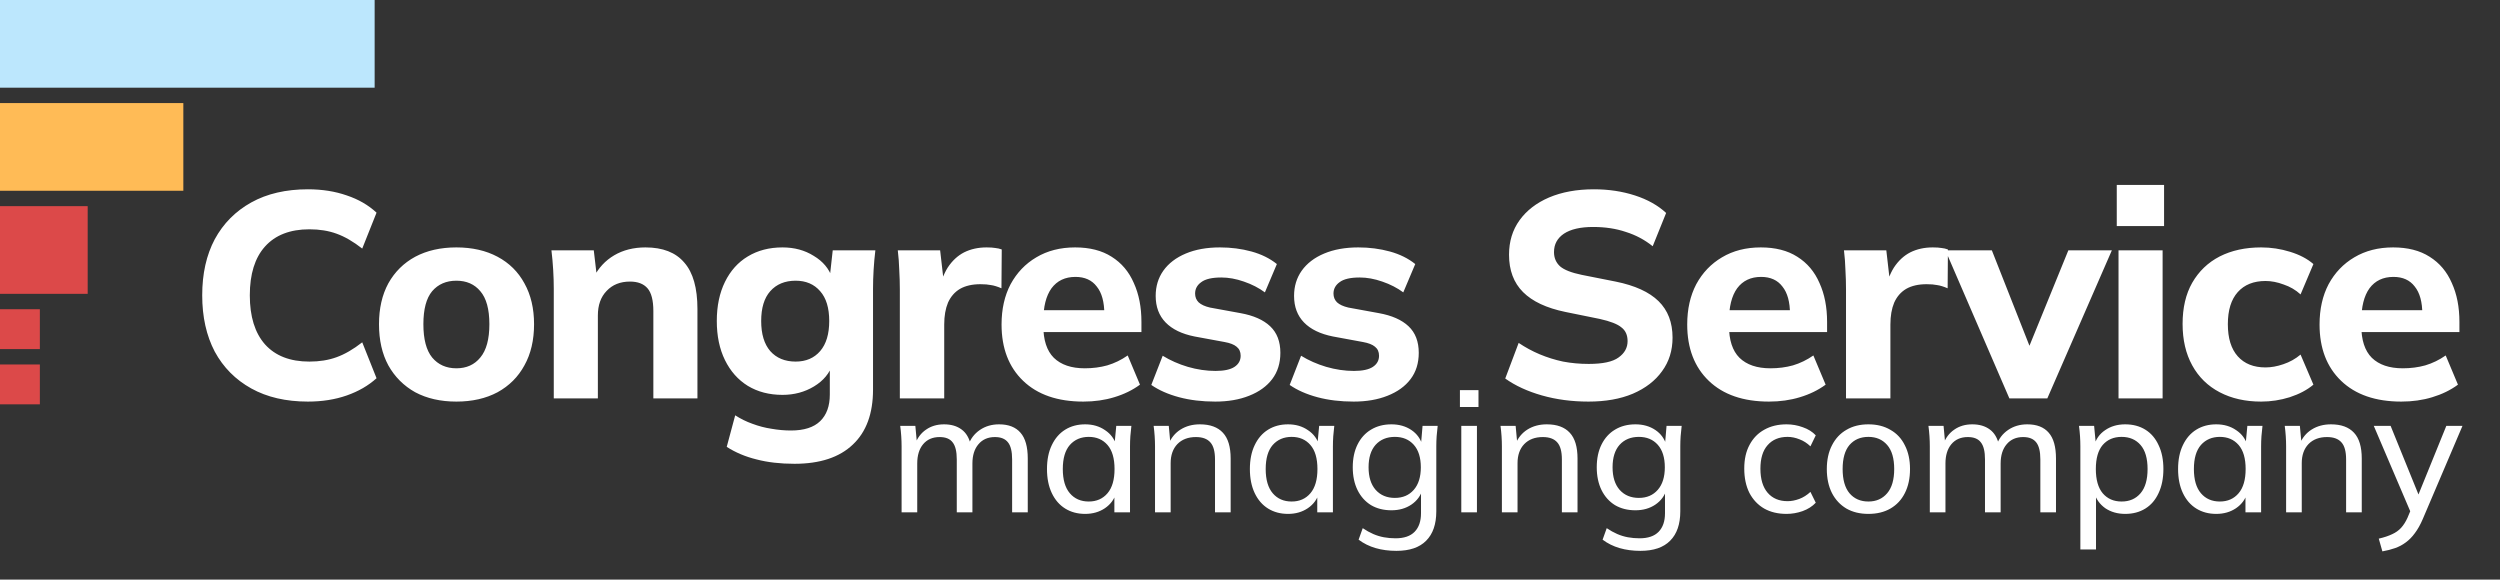
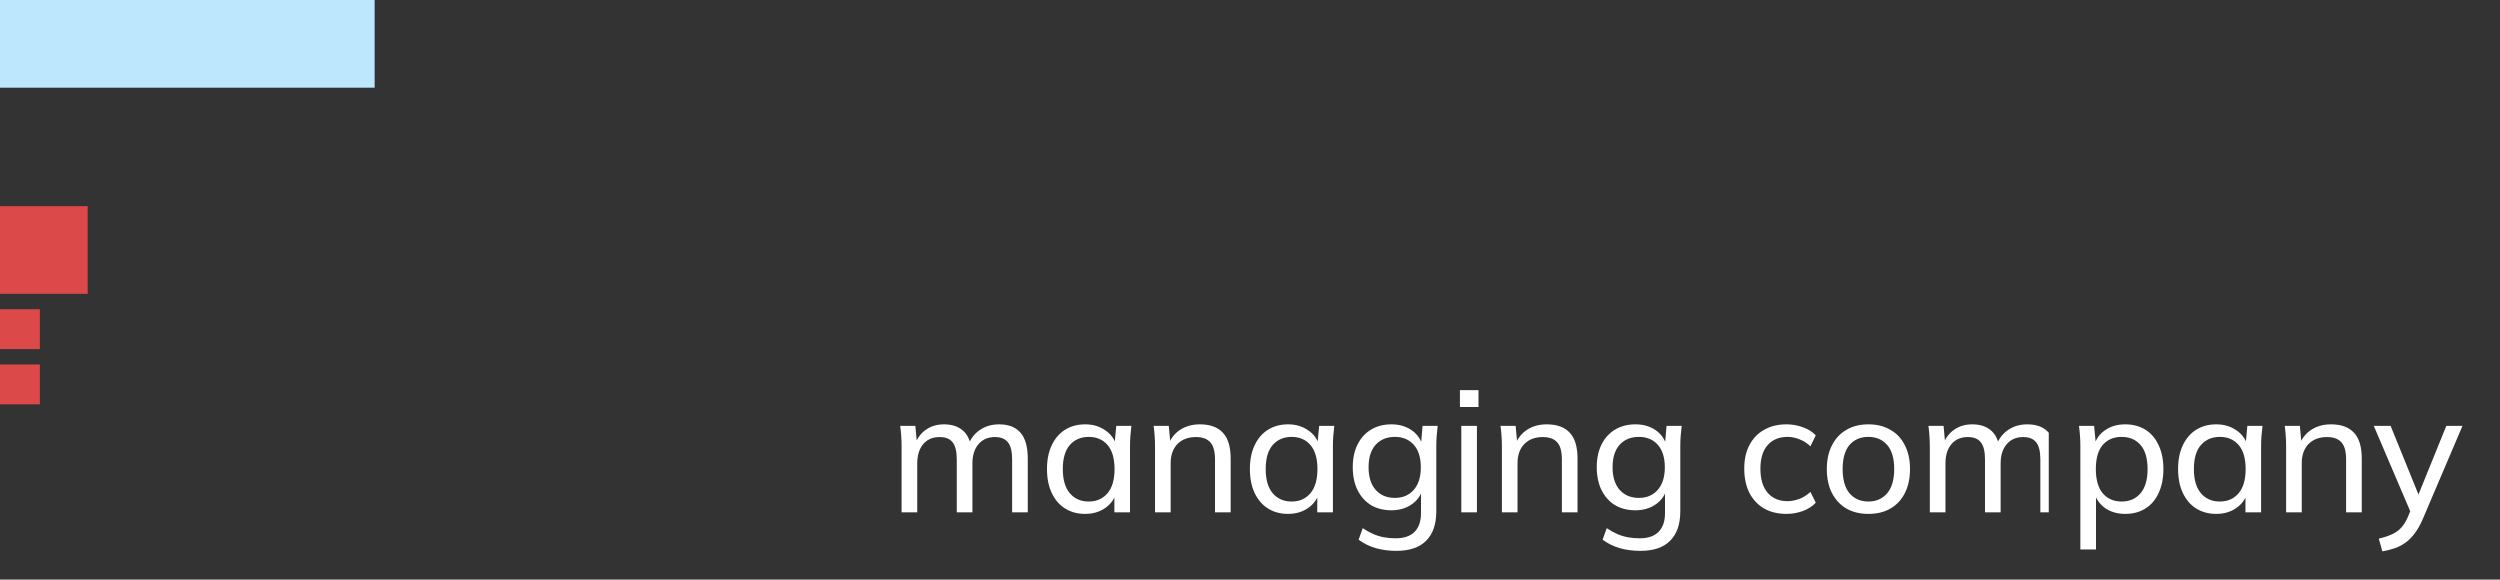
<svg xmlns="http://www.w3.org/2000/svg" width="3248" height="753" viewBox="0 0 3248 753" fill="none">
  <rect x="0" y="0" width="3248" height="753" fill="#333333" stroke="none" />
  <rect y="401.748" width="51.78" height="51.78" fill="#DC4949" />
  <rect y="473.527" width="51.78" height="51.78" fill="#DC4949" />
  <rect y="267.832" width="113.916" height="113.916" fill="#DC4949" />
-   <rect y="133.916" width="238.188" height="113.916" fill="#FFBB56" />
  <rect width="486.731" height="113.916" fill="#BCE7FD" />
-   <path d="M400.048 521.748C371.468 521.748 346.935 516.058 326.448 504.676C305.961 493.295 290.154 477.361 279.025 456.874C268.15 436.134 262.712 411.727 262.712 383.653C262.712 355.579 268.15 331.298 279.025 310.812C290.154 290.325 305.961 274.391 326.448 263.009C346.935 251.628 371.468 245.937 400.048 245.937C418.512 245.937 435.331 248.593 450.506 253.904C465.682 258.963 478.581 266.424 489.203 276.288L470.614 322.952C458.979 313.847 447.851 307.397 437.228 303.603C426.858 299.809 415.097 297.913 401.945 297.913C376.906 297.913 357.684 305.374 344.279 320.296C331.127 334.966 324.551 356.085 324.551 383.653C324.551 411.222 331.127 432.467 344.279 447.389C357.684 462.312 376.906 469.773 401.945 469.773C415.097 469.773 426.858 467.876 437.228 464.082C447.851 460.288 458.979 453.839 470.614 444.734L489.203 491.398C478.581 501.009 465.682 508.47 450.506 513.781C435.331 519.093 418.512 521.748 400.048 521.748ZM592.932 521.748C572.445 521.748 554.614 517.702 539.439 509.608C524.517 501.262 512.882 489.627 504.536 474.705C496.442 459.783 492.395 441.952 492.395 421.212C492.395 400.725 496.442 383.021 504.536 368.098C512.882 353.176 524.517 341.668 539.439 333.575C554.614 325.481 572.445 321.434 592.932 321.434C613.419 321.434 631.25 325.481 646.425 333.575C661.6 341.668 673.235 353.176 681.328 368.098C689.674 383.021 693.848 400.725 693.848 421.212C693.848 441.952 689.674 459.783 681.328 474.705C673.235 489.627 661.6 501.262 646.425 509.608C631.25 517.702 613.419 521.748 592.932 521.748ZM592.932 478.499C606.084 478.499 616.454 473.82 624.041 464.462C631.882 455.104 635.802 440.687 635.802 421.212C635.802 401.737 631.882 387.447 624.041 378.342C616.454 369.237 606.084 364.684 592.932 364.684C579.78 364.684 569.284 369.237 561.443 378.342C553.855 387.447 550.062 401.737 550.062 421.212C550.062 440.687 553.855 455.104 561.443 464.462C569.284 473.82 579.78 478.499 592.932 478.499ZM719.462 517.575V375.307C719.462 367.213 719.209 358.993 718.703 350.647C718.197 342.047 717.439 333.575 716.427 325.228H771.437L775.611 360.89H771.058C777.381 348.244 786.36 338.507 797.994 331.678C809.629 324.849 823.16 321.434 838.588 321.434C861.098 321.434 877.918 328.01 889.046 341.162C900.428 354.061 906.118 374.169 906.118 401.484V517.575H848.832V404.14C848.832 390.229 846.302 380.365 841.244 374.548C836.185 368.731 828.598 365.822 818.481 365.822C805.835 365.822 795.718 369.869 788.13 377.962C780.543 385.803 776.749 396.426 776.749 409.83V517.575H719.462ZM1032.18 602.557C1013.72 602.557 997.277 600.66 982.86 596.866C968.444 593.325 955.545 587.887 944.163 580.553L955.165 539.579C962.247 544.132 969.708 547.799 977.549 550.581C985.642 553.617 993.862 555.766 1002.21 557.031C1010.81 558.549 1019.28 559.307 1027.63 559.307C1044.57 559.307 1057.22 555.261 1065.57 547.167C1073.91 539.074 1078.09 527.566 1078.09 512.643V472.808H1081.88C1077.83 484.948 1069.74 494.686 1057.6 502.021C1045.46 509.355 1031.8 513.023 1016.63 513.023C999.427 513.023 984.378 509.102 971.479 501.262C958.833 493.421 948.969 482.293 941.887 467.876C934.805 453.46 931.264 436.514 931.264 417.039C931.264 397.564 934.805 380.618 941.887 366.201C948.969 351.785 958.833 340.783 971.479 333.195C984.378 325.355 999.427 321.434 1016.63 321.434C1032.05 321.434 1045.58 325.102 1057.22 332.436C1069.11 339.518 1077.07 349.003 1081.12 360.89L1078.09 359.373L1081.88 325.228H1137.27C1136.26 333.575 1135.5 342.047 1134.99 350.647C1134.49 358.993 1134.23 367.213 1134.23 375.307V506.194C1134.23 537.303 1125.51 561.078 1108.06 577.518C1090.61 594.211 1065.31 602.557 1032.18 602.557ZM1033.7 469.773C1047.1 469.773 1057.73 465.22 1065.57 456.115C1073.41 447.01 1077.33 433.985 1077.33 417.039C1077.33 400.093 1073.41 387.194 1065.57 378.342C1057.73 369.237 1047.1 364.684 1033.7 364.684C1019.79 364.684 1008.78 369.237 1000.69 378.342C992.851 387.194 988.93 400.093 988.93 417.039C988.93 433.985 992.851 447.01 1000.69 456.115C1008.78 465.22 1019.79 469.773 1033.7 469.773ZM1169.07 517.575V376.065C1169.07 367.719 1168.81 359.246 1168.31 350.647C1168.05 342.047 1167.42 333.575 1166.41 325.228H1221.42L1227.87 381.377H1219.14C1221.67 367.719 1225.72 356.464 1231.28 347.612C1237.1 338.759 1244.18 332.183 1252.53 327.884C1261.13 323.584 1270.87 321.434 1281.74 321.434C1286.55 321.434 1290.34 321.687 1293.12 322.193C1295.91 322.446 1298.69 323.078 1301.47 324.09L1301.09 374.548C1295.78 372.272 1291.23 370.881 1287.43 370.375C1283.89 369.616 1279.34 369.237 1273.78 369.237C1263.15 369.237 1254.3 371.26 1247.22 375.307C1240.39 379.353 1235.21 385.297 1231.66 393.138C1228.38 400.978 1226.73 410.463 1226.73 421.591V517.575H1169.07ZM1407.45 521.748C1374.06 521.748 1348.01 512.77 1329.3 494.812C1310.58 476.855 1301.22 452.448 1301.22 421.591C1301.22 401.611 1305.14 384.159 1312.98 369.237C1321.08 354.314 1332.2 342.68 1346.37 334.333C1360.78 325.734 1377.6 321.434 1396.83 321.434C1415.8 321.434 1431.6 325.481 1444.25 333.575C1457.15 341.668 1466.76 353.05 1473.08 367.719C1479.66 382.136 1482.95 398.955 1482.95 418.177V431.455H1348.27V403.002H1441.21L1434.76 408.313C1434.76 392.379 1431.48 380.365 1424.9 372.272C1418.58 363.925 1409.35 359.752 1397.21 359.752C1383.8 359.752 1373.43 364.684 1366.1 374.548C1359.01 384.412 1355.47 398.575 1355.47 417.039V423.109C1355.47 441.825 1360.03 455.736 1369.13 464.841C1378.49 473.946 1391.89 478.499 1409.35 478.499C1419.72 478.499 1429.45 477.234 1438.56 474.705C1447.92 471.923 1456.77 467.623 1465.12 461.806L1481.05 499.744C1471.44 506.826 1460.31 512.264 1447.66 516.058C1435.27 519.851 1421.87 521.748 1407.45 521.748ZM1578.86 521.748C1561.66 521.748 1545.98 519.851 1531.81 516.058C1517.65 512.264 1505.63 506.952 1495.77 500.124L1510.57 462.185C1520.43 468.255 1531.31 473.061 1543.19 476.602C1555.33 480.143 1567.35 481.913 1579.24 481.913C1590.36 481.913 1598.58 480.143 1603.9 476.602C1609.21 473.061 1611.86 468.255 1611.86 462.185C1611.86 457.127 1610.09 453.207 1606.55 450.424C1603.26 447.642 1598.08 445.619 1591 444.354L1551.92 437.146C1535.48 433.858 1522.96 427.788 1514.36 418.936C1505.76 410.083 1501.46 398.575 1501.46 384.412C1501.46 372.019 1504.75 361.143 1511.33 351.785C1518.15 342.174 1527.89 334.713 1540.54 329.401C1553.18 324.09 1567.98 321.434 1584.93 321.434C1599.34 321.434 1613 323.205 1625.9 326.746C1638.8 330.287 1649.8 335.724 1658.91 343.059L1643.35 379.859C1635.51 374.042 1626.41 369.363 1616.04 365.822C1605.92 362.281 1596.18 360.511 1586.82 360.511C1574.68 360.511 1565.96 362.534 1560.65 366.581C1555.33 370.375 1552.68 375.307 1552.68 381.377C1552.68 385.929 1554.2 389.723 1557.23 392.758C1560.52 395.793 1565.45 398.07 1572.03 399.587L1611.48 406.795C1628.43 409.83 1641.33 415.521 1650.18 423.868C1659.03 432.214 1663.46 443.722 1663.46 458.391C1663.46 471.796 1659.92 483.178 1652.84 492.536C1645.75 501.894 1635.76 509.102 1622.86 514.161C1610.22 519.219 1595.55 521.748 1578.86 521.748ZM1758.65 521.748C1741.45 521.748 1725.77 519.851 1711.6 516.058C1697.44 512.264 1685.43 506.952 1675.56 500.124L1690.36 462.185C1700.22 468.255 1711.1 473.061 1722.99 476.602C1735.13 480.143 1747.14 481.913 1759.03 481.913C1770.16 481.913 1778.38 480.143 1783.69 476.602C1789 473.061 1791.65 468.255 1791.65 462.185C1791.65 457.127 1789.88 453.207 1786.34 450.424C1783.05 447.642 1777.87 445.619 1770.79 444.354L1731.71 437.146C1715.27 433.858 1702.75 427.788 1694.15 418.936C1685.55 410.083 1681.25 398.575 1681.25 384.412C1681.25 372.019 1684.54 361.143 1691.12 351.785C1697.95 342.174 1707.68 334.713 1720.33 329.401C1732.98 324.09 1747.77 321.434 1764.72 321.434C1779.13 321.434 1792.79 323.205 1805.69 326.746C1818.59 330.287 1829.59 335.724 1838.7 343.059L1823.14 379.859C1815.3 374.042 1806.2 369.363 1795.83 365.822C1785.71 362.281 1775.97 360.511 1766.61 360.511C1754.47 360.511 1745.75 362.534 1740.44 366.581C1735.13 370.375 1732.47 375.307 1732.47 381.377C1732.47 385.929 1733.99 389.723 1737.02 392.758C1740.31 395.793 1745.24 398.07 1751.82 399.587L1791.27 406.795C1808.22 409.83 1821.12 415.521 1829.97 423.868C1838.82 432.214 1843.25 443.722 1843.25 458.391C1843.25 471.796 1839.71 483.178 1832.63 492.536C1825.55 501.894 1815.55 509.102 1802.66 514.161C1790.01 519.219 1775.34 521.748 1758.65 521.748ZM2063.72 521.748C2042.22 521.748 2022.12 519.093 2003.4 513.781C1984.68 508.47 1968.75 501.135 1955.6 491.777L1973.05 445.492C1981.65 451.31 1990.75 456.242 2000.36 460.288C2009.98 464.335 2020.09 467.497 2030.72 469.773C2041.34 471.796 2052.47 472.808 2064.1 472.808C2082.31 472.808 2095.21 470.026 2102.8 464.462C2110.64 458.897 2114.56 451.816 2114.56 443.216C2114.56 435.376 2111.9 429.432 2106.59 425.385C2101.53 421.086 2092.18 417.418 2078.52 414.383L2033.75 405.278C2009.22 400.219 1990.88 391.62 1978.74 379.48C1966.6 367.34 1960.53 351.153 1960.53 330.919C1960.53 313.72 1965.08 298.798 1974.19 286.152C1983.29 273.506 1996.07 263.642 2012.51 256.56C2029.2 249.478 2048.67 245.937 2070.93 245.937C2089.9 245.937 2107.6 248.593 2124.04 253.904C2140.48 259.216 2154.01 266.803 2164.64 276.667L2147.19 319.917C2136.82 311.57 2125.18 305.374 2112.28 301.327C2099.64 297.027 2085.47 294.878 2069.79 294.878C2053.35 294.878 2040.71 297.786 2031.85 303.603C2023.25 309.421 2018.95 317.388 2018.95 327.504C2018.95 335.092 2021.61 341.289 2026.92 346.094C2032.23 350.647 2041.59 354.314 2055 357.096L2099 365.822C2124.04 370.881 2142.63 379.353 2154.77 391.241C2166.91 403.128 2172.98 418.936 2172.98 438.664C2172.98 455.356 2168.43 469.899 2159.33 482.293C2150.47 494.686 2137.83 504.423 2121.39 511.505C2105.2 518.334 2085.98 521.748 2063.72 521.748ZM2298.26 521.748C2264.87 521.748 2238.82 512.77 2220.1 494.812C2201.39 476.855 2192.03 452.448 2192.03 421.591C2192.03 401.611 2195.95 384.159 2203.79 369.237C2211.88 354.314 2223.01 342.68 2237.18 334.333C2251.59 325.734 2268.41 321.434 2287.63 321.434C2306.6 321.434 2322.41 325.481 2335.06 333.575C2347.96 341.668 2357.57 353.05 2363.89 367.719C2370.47 382.136 2373.75 398.955 2373.75 418.177V431.455H2239.07V403.002H2332.02L2325.57 408.313C2325.57 392.379 2322.28 380.365 2315.71 372.272C2309.39 363.925 2300.15 359.752 2288.01 359.752C2274.61 359.752 2264.24 364.684 2256.9 374.548C2249.82 384.412 2246.28 398.575 2246.28 417.039V423.109C2246.28 441.825 2250.83 455.736 2259.94 464.841C2269.3 473.946 2282.7 478.499 2300.15 478.499C2310.52 478.499 2320.26 477.234 2329.37 474.705C2338.72 471.923 2347.58 467.623 2355.92 461.806L2371.86 499.744C2362.25 506.826 2351.12 512.264 2338.47 516.058C2326.08 519.851 2312.67 521.748 2298.26 521.748ZM2398.34 517.575V376.065C2398.34 367.719 2398.09 359.246 2397.58 350.647C2397.33 342.047 2396.7 333.575 2395.68 325.228H2450.7L2457.14 381.377H2448.42C2450.95 367.719 2454.99 356.464 2460.56 347.612C2466.38 338.759 2473.46 332.183 2481.8 327.884C2490.4 323.584 2500.14 321.434 2511.02 321.434C2515.82 321.434 2519.62 321.687 2522.4 322.193C2525.18 322.446 2527.96 323.078 2530.74 324.09L2530.37 374.548C2525.05 372.272 2520.5 370.881 2516.71 370.375C2513.17 369.616 2508.61 369.237 2503.05 369.237C2492.43 369.237 2483.58 371.26 2476.49 375.307C2469.66 379.353 2464.48 385.297 2460.94 393.138C2457.65 400.978 2456.01 410.463 2456.01 421.591V517.575H2398.34ZM2610.57 517.575L2527.48 325.228H2587.81L2642.82 464.841H2630.3L2687.2 325.228H2743.73L2659.89 517.575H2610.57ZM2752.38 517.575V325.228H2809.66V517.575H2752.38ZM2750.1 293.739V240.246H2811.56V293.739H2750.1ZM2937.67 521.748C2917.18 521.748 2899.23 517.702 2883.8 509.608C2868.37 501.515 2856.48 489.88 2848.14 474.705C2839.79 459.53 2835.62 441.572 2835.62 420.833C2835.62 399.84 2839.79 382.009 2848.14 367.34C2856.74 352.417 2868.62 341.036 2883.8 333.195C2899.23 325.355 2917.18 321.434 2937.67 321.434C2950.57 321.434 2963.09 323.331 2975.23 327.125C2987.62 330.919 2997.74 336.23 3005.58 343.059L2988.89 382.515C2982.57 376.698 2975.23 372.398 2966.88 369.616C2958.79 366.581 2950.95 365.063 2943.36 365.063C2927.93 365.063 2915.92 369.869 2907.32 379.48C2898.72 389.091 2894.42 403.002 2894.42 421.212C2894.42 439.422 2898.72 453.333 2907.32 462.944C2915.92 472.555 2927.93 477.361 2943.36 477.361C2950.7 477.361 2958.41 475.97 2966.5 473.187C2974.85 470.405 2982.31 466.232 2988.89 460.668L3005.58 499.744C2997.49 506.573 2987.24 512.011 2974.85 516.058C2962.71 519.851 2950.32 521.748 2937.67 521.748ZM3119.78 521.748C3086.4 521.748 3060.35 512.77 3041.63 494.812C3022.92 476.855 3013.56 452.448 3013.56 421.591C3013.56 401.611 3017.48 384.159 3025.32 369.237C3033.41 354.314 3044.54 342.68 3058.7 334.333C3073.12 325.734 3089.94 321.434 3109.16 321.434C3128.13 321.434 3143.94 325.481 3156.58 333.575C3169.48 341.668 3179.09 353.05 3185.42 367.719C3191.99 382.136 3195.28 398.955 3195.28 418.177V431.455H3060.6V403.002H3153.55L3147.1 408.313C3147.1 392.379 3143.81 380.365 3137.24 372.272C3130.91 363.925 3121.68 359.752 3109.54 359.752C3096.14 359.752 3085.77 364.684 3078.43 374.548C3071.35 384.412 3067.81 398.575 3067.81 417.039V423.109C3067.81 441.825 3072.36 455.736 3081.47 464.841C3090.82 473.946 3104.23 478.499 3121.68 478.499C3132.05 478.499 3141.79 477.234 3150.89 474.705C3160.25 471.923 3169.1 467.623 3177.45 461.806L3193.38 499.744C3183.77 506.826 3172.64 512.264 3160 516.058C3147.61 519.851 3134.2 521.748 3119.78 521.748Z" fill="white" />
-   <path d="M1171.35 665.64V579.881C1171.35 575.563 1171.2 571.171 1170.9 566.705C1170.61 562.238 1170.16 557.772 1169.56 553.305H1189.22L1191.45 577.425H1188.77C1191.75 569.087 1196.51 562.685 1203.06 558.218C1209.61 553.603 1217.43 551.295 1226.51 551.295C1235.74 551.295 1243.34 553.528 1249.29 557.995C1255.25 562.313 1259.27 569.161 1261.35 578.541H1258C1260.83 570.204 1265.82 563.578 1272.96 558.665C1280.11 553.752 1288.45 551.295 1297.98 551.295C1310.34 551.295 1319.64 554.943 1325.89 562.238C1332.15 569.385 1335.27 580.551 1335.27 595.738V665.64H1314.95V596.854C1314.95 586.581 1313.16 579.211 1309.59 574.745C1306.02 570.129 1300.36 567.821 1292.62 567.821C1283.54 567.821 1276.39 570.948 1271.18 577.201C1265.97 583.306 1263.36 591.643 1263.36 602.214V665.64H1243.04V596.854C1243.04 586.581 1241.25 579.211 1237.68 574.745C1234.25 570.129 1228.6 567.821 1220.71 567.821C1211.62 567.821 1204.48 570.948 1199.27 577.201C1194.2 583.306 1191.67 591.643 1191.67 602.214V665.64H1171.35ZM1409.82 667.65C1400 667.65 1391.36 665.342 1383.92 660.726C1376.47 656.111 1370.67 649.411 1366.5 640.627C1362.33 631.842 1360.24 621.42 1360.24 609.361C1360.24 597.301 1362.33 586.953 1366.5 578.318C1370.67 569.534 1376.47 562.834 1383.92 558.218C1391.36 553.603 1400 551.295 1409.82 551.295C1419.8 551.295 1428.43 553.826 1435.73 558.888C1443.17 563.801 1448.09 570.576 1450.47 579.211H1447.79L1450.25 553.305H1469.9C1469.45 557.772 1469.01 562.238 1468.56 566.705C1468.26 571.171 1468.11 575.563 1468.11 579.881V665.64H1447.79V639.957H1450.25C1447.86 648.443 1442.95 655.218 1435.51 660.28C1428.21 665.193 1419.65 667.65 1409.82 667.65ZM1414.51 651.57C1424.64 651.57 1432.75 647.997 1438.86 640.85C1444.96 633.704 1448.01 623.207 1448.01 609.361C1448.01 595.514 1444.96 585.092 1438.86 578.095C1432.75 571.097 1424.64 567.598 1414.51 567.598C1404.39 567.598 1396.2 571.097 1389.95 578.095C1383.84 585.092 1380.79 595.514 1380.79 609.361C1380.79 623.207 1383.84 633.704 1389.95 640.85C1396.05 647.997 1404.24 651.57 1414.51 651.57ZM1500.6 665.64V579.881C1500.6 575.563 1500.45 571.171 1500.15 566.705C1499.86 562.238 1499.41 557.772 1498.81 553.305H1518.47L1520.7 577.425H1518.02C1521.44 568.938 1526.73 562.461 1533.88 557.995C1541.02 553.528 1549.36 551.295 1558.89 551.295C1572.14 551.295 1582.12 554.943 1588.82 562.238C1595.52 569.385 1598.87 580.551 1598.87 595.738V665.64H1578.54V596.854C1578.54 586.581 1576.53 579.211 1572.51 574.745C1568.49 570.129 1562.24 567.821 1553.75 567.821C1543.63 567.821 1535.59 570.874 1529.63 576.978C1523.83 583.082 1520.92 591.345 1520.92 601.767V665.64H1500.6ZM1673.43 667.65C1663.6 667.65 1654.97 665.342 1647.52 660.726C1640.08 656.111 1634.27 649.411 1630.1 640.627C1625.93 631.842 1623.85 621.42 1623.85 609.361C1623.85 597.301 1625.93 586.953 1630.1 578.318C1634.27 569.534 1640.08 562.834 1647.52 558.218C1654.97 553.603 1663.6 551.295 1673.43 551.295C1683.4 551.295 1692.04 553.826 1699.33 558.888C1706.78 563.801 1711.69 570.576 1714.07 579.211H1711.39L1713.85 553.305H1733.5C1733.06 557.772 1732.61 562.238 1732.16 566.705C1731.87 571.171 1731.72 575.563 1731.72 579.881V665.64H1711.39V639.957H1713.85C1711.47 648.443 1706.55 655.218 1699.11 660.28C1691.82 665.193 1683.25 667.65 1673.43 667.65ZM1678.12 651.57C1688.24 651.57 1696.36 647.997 1702.46 640.85C1708.56 633.704 1711.62 623.207 1711.62 609.361C1711.62 595.514 1708.56 585.092 1702.46 578.095C1696.36 571.097 1688.24 567.598 1678.12 567.598C1667.99 567.598 1659.8 571.097 1653.55 578.095C1647.45 585.092 1644.39 595.514 1644.39 609.361C1644.39 623.207 1647.45 633.704 1653.55 640.85C1659.66 647.997 1667.84 651.57 1678.12 651.57ZM1814.23 715.665C1804.4 715.665 1795.4 714.474 1787.21 712.092C1779.02 709.71 1771.65 706.062 1765.1 701.149L1770.46 686.186C1775.07 689.313 1779.61 691.844 1784.08 693.779C1788.55 695.715 1793.16 697.129 1797.93 698.022C1802.84 698.916 1807.9 699.362 1813.11 699.362C1824.13 699.362 1832.39 696.534 1837.9 690.876C1843.41 685.218 1846.17 677.178 1846.17 666.756V635.267H1848.4C1846.02 643.753 1841.1 650.528 1833.66 655.59C1826.36 660.503 1817.73 662.96 1807.75 662.96C1797.63 662.96 1788.77 660.726 1781.18 656.26C1773.73 651.644 1767.93 645.168 1763.76 636.83C1759.59 628.344 1757.5 618.443 1757.5 607.127C1757.5 595.663 1759.59 585.762 1763.76 577.425C1767.93 569.087 1773.73 562.685 1781.18 558.218C1788.77 553.603 1797.63 551.295 1807.75 551.295C1817.73 551.295 1826.36 553.752 1833.66 558.665C1840.95 563.578 1845.79 570.352 1848.18 578.988L1846.17 576.978L1848.18 553.305H1867.83C1867.38 557.772 1866.94 562.238 1866.49 566.705C1866.19 571.171 1866.04 575.563 1866.04 579.881V664.3C1866.04 680.975 1861.65 693.705 1852.87 702.489C1844.23 711.273 1831.35 715.665 1814.23 715.665ZM1812.22 646.88C1822.49 646.88 1830.68 643.381 1836.79 636.383C1842.89 629.386 1845.94 619.634 1845.94 607.127C1845.94 594.472 1842.89 584.72 1836.79 577.871C1830.68 571.022 1822.49 567.598 1812.22 567.598C1801.8 567.598 1793.46 571.022 1787.21 577.871C1781.1 584.72 1778.05 594.472 1778.05 607.127C1778.05 619.634 1781.1 629.386 1787.21 636.383C1793.46 643.381 1801.8 646.88 1812.22 646.88ZM1898.51 665.64V553.305H1918.84V665.64H1898.51ZM1896.73 528.739V506.852H1920.85V528.739H1896.73ZM1951.26 665.64V579.881C1951.26 575.563 1951.11 571.171 1950.81 566.705C1950.51 562.238 1950.07 557.772 1949.47 553.305H1969.12L1971.36 577.425H1968.68C1972.1 568.938 1977.39 562.461 1984.53 557.995C1991.68 553.528 2000.02 551.295 2009.55 551.295C2022.8 551.295 2032.77 554.943 2039.47 562.238C2046.17 569.385 2049.52 580.551 2049.52 595.738V665.64H2029.2V596.854C2029.2 586.581 2027.19 579.211 2023.17 574.745C2019.15 570.129 2012.9 567.821 2004.41 567.821C1994.28 567.821 1986.24 570.874 1980.29 576.978C1974.48 583.082 1971.58 591.345 1971.58 601.767V665.64H1951.26ZM2131.23 715.665C2121.4 715.665 2112.4 714.474 2104.21 712.092C2096.02 709.71 2088.65 706.062 2082.1 701.149L2087.46 686.186C2092.07 689.313 2096.61 691.844 2101.08 693.779C2105.55 695.715 2110.16 697.129 2114.93 698.022C2119.84 698.916 2124.9 699.362 2130.11 699.362C2141.13 699.362 2149.39 696.534 2154.9 690.876C2160.41 685.218 2163.17 677.178 2163.17 666.756V635.267H2165.4C2163.02 643.753 2158.1 650.528 2150.66 655.59C2143.36 660.503 2134.73 662.96 2124.75 662.96C2114.63 662.96 2105.77 660.726 2098.18 656.26C2090.73 651.644 2084.93 645.168 2080.76 636.83C2076.59 628.344 2074.5 618.443 2074.5 607.127C2074.5 595.663 2076.59 585.762 2080.76 577.425C2084.93 569.087 2090.73 562.685 2098.18 558.218C2105.77 553.603 2114.63 551.295 2124.75 551.295C2134.73 551.295 2143.36 553.752 2150.66 558.665C2157.96 563.578 2162.79 570.352 2165.18 578.988L2163.17 576.978L2165.18 553.305H2184.83C2184.38 557.772 2183.94 562.238 2183.49 566.705C2183.19 571.171 2183.04 575.563 2183.04 579.881V664.3C2183.04 680.975 2178.65 693.705 2169.87 702.489C2161.23 711.273 2148.35 715.665 2131.23 715.665ZM2129.22 646.88C2139.49 646.88 2147.68 643.381 2153.79 636.383C2159.89 629.386 2162.94 619.634 2162.94 607.127C2162.94 594.472 2159.89 584.72 2153.79 577.871C2147.68 571.022 2139.49 567.598 2129.22 567.598C2118.8 567.598 2110.46 571.022 2104.21 577.871C2098.1 584.72 2095.05 594.472 2095.05 607.127C2095.05 619.634 2098.1 629.386 2104.21 636.383C2110.46 643.381 2118.8 646.88 2129.22 646.88ZM2321.08 667.65C2309.91 667.65 2300.23 665.342 2292.04 660.726C2283.85 655.962 2277.45 649.188 2272.84 640.403C2268.37 631.47 2266.14 620.899 2266.14 608.691C2266.14 596.631 2268.44 586.358 2273.06 577.871C2277.68 569.236 2284.08 562.685 2292.27 558.218C2300.45 553.603 2310.06 551.295 2321.08 551.295C2328.37 551.295 2335.44 552.561 2342.29 555.092C2349.14 557.474 2354.72 560.973 2359.04 565.588L2352.12 579.881C2347.8 575.712 2343.04 572.66 2337.83 570.725C2332.61 568.64 2327.48 567.598 2322.42 567.598C2311.4 567.598 2302.76 571.171 2296.51 578.318C2290.26 585.316 2287.13 595.514 2287.13 608.914C2287.13 622.463 2290.26 632.885 2296.51 640.18C2302.76 647.476 2311.4 651.123 2322.42 651.123C2327.33 651.123 2332.39 650.155 2337.6 648.22C2342.81 646.284 2347.65 643.232 2352.12 639.063L2359.04 653.133C2354.58 657.898 2348.84 661.545 2341.85 664.076C2335 666.459 2328.07 667.65 2321.08 667.65ZM2427.45 667.65C2416.43 667.65 2406.9 665.342 2398.86 660.726C2390.82 655.962 2384.57 649.262 2380.1 640.627C2375.64 631.842 2373.4 621.42 2373.4 609.361C2373.4 597.45 2375.64 587.177 2380.1 578.541C2384.57 569.757 2390.82 563.057 2398.86 558.442C2406.9 553.677 2416.43 551.295 2427.45 551.295C2438.47 551.295 2447.99 553.677 2456.03 558.442C2464.22 563.057 2470.48 569.757 2474.79 578.541C2479.26 587.177 2481.49 597.45 2481.49 609.361C2481.49 621.42 2479.26 631.842 2474.79 640.627C2470.48 649.262 2464.22 655.962 2456.03 660.726C2447.99 665.342 2438.47 667.65 2427.45 667.65ZM2427.45 651.57C2437.57 651.57 2445.69 647.997 2451.79 640.85C2457.9 633.704 2460.95 623.207 2460.95 609.361C2460.95 595.514 2457.9 585.092 2451.79 578.095C2445.69 571.097 2437.57 567.598 2427.45 567.598C2417.18 567.598 2408.99 571.097 2402.88 578.095C2396.93 585.092 2393.95 595.514 2393.95 609.361C2393.95 623.207 2396.93 633.704 2402.88 640.85C2408.99 647.997 2417.18 651.57 2427.45 651.57ZM2507.22 665.64V579.881C2507.22 575.563 2507.07 571.171 2506.77 566.705C2506.47 562.238 2506.02 557.772 2505.43 553.305H2525.08L2527.32 577.425H2524.64C2527.61 569.087 2532.38 562.685 2538.93 558.218C2545.48 553.603 2553.3 551.295 2562.38 551.295C2571.61 551.295 2579.2 553.528 2585.16 557.995C2591.11 562.313 2595.13 569.161 2597.22 578.541H2593.87C2596.7 570.204 2601.68 563.578 2608.83 558.665C2615.98 553.752 2624.31 551.295 2633.84 551.295C2646.2 551.295 2655.51 554.943 2661.76 562.238C2668.01 569.385 2671.14 580.551 2671.14 595.738V665.64H2650.82V596.854C2650.82 586.581 2649.03 579.211 2645.46 574.745C2641.88 570.129 2636.23 567.821 2628.48 567.821C2619.4 567.821 2612.25 570.948 2607.04 577.201C2601.83 583.306 2599.23 591.643 2599.23 602.214V665.64H2578.9V596.854C2578.9 586.581 2577.12 579.211 2573.54 574.745C2570.12 570.129 2564.46 567.821 2556.57 567.821C2547.49 567.821 2540.34 570.948 2535.13 577.201C2530.07 583.306 2527.54 591.643 2527.54 602.214V665.64H2507.22ZM2702.81 713.879V579.881C2702.81 575.563 2702.66 571.171 2702.36 566.705C2702.07 562.238 2701.62 557.772 2701.02 553.305H2720.68L2723.13 579.211H2720.68C2722.91 570.576 2727.67 563.801 2734.97 558.888C2742.27 553.826 2750.97 551.295 2761.1 551.295C2771.07 551.295 2779.78 553.603 2787.23 558.218C2794.67 562.834 2800.41 569.534 2804.43 578.318C2808.59 586.953 2810.68 597.301 2810.68 609.361C2810.68 621.42 2808.59 631.842 2804.43 640.627C2800.41 649.411 2794.67 656.111 2787.23 660.726C2779.78 665.342 2771.07 667.65 2761.1 667.65C2751.12 667.65 2742.49 665.193 2735.19 660.28C2728.05 655.218 2723.21 648.443 2720.68 639.957H2723.13V713.879H2702.81ZM2756.41 651.57C2766.68 651.57 2774.87 647.997 2780.98 640.85C2787.08 633.704 2790.13 623.207 2790.13 609.361C2790.13 595.514 2787.08 585.092 2780.98 578.095C2774.87 571.097 2766.68 567.598 2756.41 567.598C2746.14 567.598 2737.95 571.097 2731.84 578.095C2725.89 585.092 2722.91 595.514 2722.91 609.361C2722.91 623.207 2725.89 633.704 2731.84 640.85C2737.95 647.997 2746.14 651.57 2756.41 651.57ZM2879.35 667.65C2869.52 667.65 2860.88 665.342 2853.44 660.726C2845.99 656.111 2840.19 649.411 2836.02 640.627C2831.85 631.842 2829.77 621.42 2829.77 609.361C2829.77 597.301 2831.85 586.953 2836.02 578.318C2840.19 569.534 2845.99 562.834 2853.44 558.218C2860.88 553.603 2869.52 551.295 2879.35 551.295C2889.32 551.295 2897.96 553.826 2905.25 558.888C2912.7 563.801 2917.61 570.576 2919.99 579.211H2917.31L2919.77 553.305H2939.42C2938.97 557.772 2938.53 562.238 2938.08 566.705C2937.78 571.171 2937.63 575.563 2937.63 579.881V665.64H2917.31V639.957H2919.77C2917.39 648.443 2912.47 655.218 2905.03 660.28C2897.73 665.193 2889.17 667.65 2879.35 667.65ZM2884.03 651.57C2894.16 651.57 2902.27 647.997 2908.38 640.85C2914.48 633.704 2917.53 623.207 2917.53 609.361C2917.53 595.514 2914.48 585.092 2908.38 578.095C2902.27 571.097 2894.16 567.598 2884.03 567.598C2873.91 567.598 2865.72 571.097 2859.47 578.095C2853.36 585.092 2850.31 595.514 2850.31 609.361C2850.31 623.207 2853.36 633.704 2859.47 640.85C2865.57 647.997 2873.76 651.57 2884.03 651.57ZM2970.12 665.64V579.881C2970.12 575.563 2969.97 571.171 2969.67 566.705C2969.38 562.238 2968.93 557.772 2968.33 553.305H2987.99L2990.22 577.425H2987.54C2990.97 568.938 2996.25 562.461 3003.4 557.995C3010.54 553.528 3018.88 551.295 3028.41 551.295C3041.66 551.295 3051.64 554.943 3058.34 562.238C3065.04 569.385 3068.39 580.551 3068.39 595.738V665.64H3048.06V596.854C3048.06 586.581 3046.05 579.211 3042.03 574.745C3038.01 570.129 3031.76 567.821 3023.27 567.821C3013.15 567.821 3005.11 570.874 2999.15 576.978C2993.35 583.082 2990.44 591.345 2990.44 601.767V665.64H2970.12ZM3095.18 716.335L3090.49 699.809C3097.49 698.171 3103.3 696.236 3107.91 694.002C3112.53 691.918 3116.4 689.164 3119.53 685.739C3122.65 682.315 3125.41 677.997 3127.79 672.786L3133.37 659.386L3132.93 667.873L3084.02 553.305H3105.9L3144.98 649.56H3139.18L3178.26 553.305H3199.25L3147.66 674.349C3144.54 681.645 3141.11 687.749 3137.39 692.663C3133.82 697.576 3129.87 701.596 3125.56 704.722C3121.39 707.849 3116.77 710.306 3111.71 712.092C3106.65 713.879 3101.14 715.293 3095.18 716.335Z" fill="white" />
+   <path d="M1171.35 665.64V579.881C1171.35 575.563 1171.2 571.171 1170.9 566.705C1170.61 562.238 1170.16 557.772 1169.56 553.305H1189.22L1191.45 577.425H1188.77C1191.75 569.087 1196.51 562.685 1203.06 558.218C1209.61 553.603 1217.43 551.295 1226.51 551.295C1235.74 551.295 1243.34 553.528 1249.29 557.995C1255.25 562.313 1259.27 569.161 1261.35 578.541H1258C1260.83 570.204 1265.82 563.578 1272.96 558.665C1280.11 553.752 1288.45 551.295 1297.98 551.295C1310.34 551.295 1319.64 554.943 1325.89 562.238C1332.15 569.385 1335.27 580.551 1335.27 595.738V665.64H1314.95V596.854C1314.95 586.581 1313.16 579.211 1309.59 574.745C1306.02 570.129 1300.36 567.821 1292.62 567.821C1283.54 567.821 1276.39 570.948 1271.18 577.201C1265.97 583.306 1263.36 591.643 1263.36 602.214V665.64H1243.04V596.854C1243.04 586.581 1241.25 579.211 1237.68 574.745C1234.25 570.129 1228.6 567.821 1220.71 567.821C1211.62 567.821 1204.48 570.948 1199.27 577.201C1194.2 583.306 1191.67 591.643 1191.67 602.214V665.64H1171.35ZM1409.82 667.65C1400 667.65 1391.36 665.342 1383.92 660.726C1376.47 656.111 1370.67 649.411 1366.5 640.627C1362.33 631.842 1360.24 621.42 1360.24 609.361C1360.24 597.301 1362.33 586.953 1366.5 578.318C1370.67 569.534 1376.47 562.834 1383.92 558.218C1391.36 553.603 1400 551.295 1409.82 551.295C1419.8 551.295 1428.43 553.826 1435.73 558.888C1443.17 563.801 1448.09 570.576 1450.47 579.211H1447.79L1450.25 553.305H1469.9C1469.45 557.772 1469.01 562.238 1468.56 566.705C1468.26 571.171 1468.11 575.563 1468.11 579.881V665.64H1447.79V639.957H1450.25C1447.86 648.443 1442.95 655.218 1435.51 660.28C1428.21 665.193 1419.65 667.65 1409.82 667.65ZM1414.51 651.57C1424.64 651.57 1432.75 647.997 1438.86 640.85C1444.96 633.704 1448.01 623.207 1448.01 609.361C1448.01 595.514 1444.96 585.092 1438.86 578.095C1432.75 571.097 1424.64 567.598 1414.51 567.598C1404.39 567.598 1396.2 571.097 1389.95 578.095C1383.84 585.092 1380.79 595.514 1380.79 609.361C1380.79 623.207 1383.84 633.704 1389.95 640.85C1396.05 647.997 1404.24 651.57 1414.51 651.57ZM1500.6 665.64V579.881C1500.6 575.563 1500.45 571.171 1500.15 566.705C1499.86 562.238 1499.41 557.772 1498.81 553.305H1518.47L1520.7 577.425H1518.02C1521.44 568.938 1526.73 562.461 1533.88 557.995C1541.02 553.528 1549.36 551.295 1558.89 551.295C1572.14 551.295 1582.12 554.943 1588.82 562.238C1595.52 569.385 1598.87 580.551 1598.87 595.738V665.64H1578.54V596.854C1578.54 586.581 1576.53 579.211 1572.51 574.745C1568.49 570.129 1562.24 567.821 1553.75 567.821C1543.63 567.821 1535.59 570.874 1529.63 576.978C1523.83 583.082 1520.92 591.345 1520.92 601.767V665.64H1500.6ZM1673.43 667.65C1663.6 667.65 1654.97 665.342 1647.52 660.726C1640.08 656.111 1634.27 649.411 1630.1 640.627C1625.93 631.842 1623.85 621.42 1623.85 609.361C1623.85 597.301 1625.93 586.953 1630.1 578.318C1634.27 569.534 1640.08 562.834 1647.52 558.218C1654.97 553.603 1663.6 551.295 1673.43 551.295C1683.4 551.295 1692.04 553.826 1699.33 558.888C1706.78 563.801 1711.69 570.576 1714.07 579.211H1711.39L1713.85 553.305H1733.5C1733.06 557.772 1732.61 562.238 1732.16 566.705C1731.87 571.171 1731.72 575.563 1731.72 579.881V665.64H1711.39V639.957H1713.85C1711.47 648.443 1706.55 655.218 1699.11 660.28C1691.82 665.193 1683.25 667.65 1673.43 667.65ZM1678.12 651.57C1688.24 651.57 1696.36 647.997 1702.46 640.85C1708.56 633.704 1711.62 623.207 1711.62 609.361C1711.62 595.514 1708.56 585.092 1702.46 578.095C1696.36 571.097 1688.24 567.598 1678.12 567.598C1667.99 567.598 1659.8 571.097 1653.55 578.095C1647.45 585.092 1644.39 595.514 1644.39 609.361C1644.39 623.207 1647.45 633.704 1653.55 640.85C1659.66 647.997 1667.84 651.57 1678.12 651.57ZM1814.23 715.665C1804.4 715.665 1795.4 714.474 1787.21 712.092C1779.02 709.71 1771.65 706.062 1765.1 701.149L1770.46 686.186C1775.07 689.313 1779.61 691.844 1784.08 693.779C1788.55 695.715 1793.16 697.129 1797.93 698.022C1802.84 698.916 1807.9 699.362 1813.11 699.362C1824.13 699.362 1832.39 696.534 1837.9 690.876C1843.41 685.218 1846.17 677.178 1846.17 666.756V635.267H1848.4C1846.02 643.753 1841.1 650.528 1833.66 655.59C1826.36 660.503 1817.73 662.96 1807.75 662.96C1797.63 662.96 1788.77 660.726 1781.18 656.26C1773.73 651.644 1767.93 645.168 1763.76 636.83C1759.59 628.344 1757.5 618.443 1757.5 607.127C1757.5 595.663 1759.59 585.762 1763.76 577.425C1767.93 569.087 1773.73 562.685 1781.18 558.218C1788.77 553.603 1797.63 551.295 1807.75 551.295C1817.73 551.295 1826.36 553.752 1833.66 558.665C1840.95 563.578 1845.79 570.352 1848.18 578.988L1846.17 576.978L1848.18 553.305H1867.83C1867.38 557.772 1866.94 562.238 1866.49 566.705C1866.19 571.171 1866.04 575.563 1866.04 579.881V664.3C1866.04 680.975 1861.65 693.705 1852.87 702.489C1844.23 711.273 1831.35 715.665 1814.23 715.665ZM1812.22 646.88C1822.49 646.88 1830.68 643.381 1836.79 636.383C1842.89 629.386 1845.94 619.634 1845.94 607.127C1845.94 594.472 1842.89 584.72 1836.79 577.871C1830.68 571.022 1822.49 567.598 1812.22 567.598C1801.8 567.598 1793.46 571.022 1787.21 577.871C1781.1 584.72 1778.05 594.472 1778.05 607.127C1778.05 619.634 1781.1 629.386 1787.21 636.383C1793.46 643.381 1801.8 646.88 1812.22 646.88ZM1898.51 665.64V553.305H1918.84V665.64H1898.51ZM1896.73 528.739V506.852H1920.85V528.739H1896.73ZM1951.26 665.64V579.881C1951.26 575.563 1951.11 571.171 1950.81 566.705C1950.51 562.238 1950.07 557.772 1949.47 553.305H1969.12L1971.36 577.425H1968.68C1972.1 568.938 1977.39 562.461 1984.53 557.995C1991.68 553.528 2000.02 551.295 2009.55 551.295C2022.8 551.295 2032.77 554.943 2039.47 562.238C2046.17 569.385 2049.52 580.551 2049.52 595.738V665.64H2029.2V596.854C2029.2 586.581 2027.19 579.211 2023.17 574.745C2019.15 570.129 2012.9 567.821 2004.41 567.821C1994.28 567.821 1986.24 570.874 1980.29 576.978C1974.48 583.082 1971.58 591.345 1971.58 601.767V665.64H1951.26ZM2131.23 715.665C2121.4 715.665 2112.4 714.474 2104.21 712.092C2096.02 709.71 2088.65 706.062 2082.1 701.149L2087.46 686.186C2092.07 689.313 2096.61 691.844 2101.08 693.779C2105.55 695.715 2110.16 697.129 2114.93 698.022C2119.84 698.916 2124.9 699.362 2130.11 699.362C2141.13 699.362 2149.39 696.534 2154.9 690.876C2160.41 685.218 2163.17 677.178 2163.17 666.756V635.267H2165.4C2163.02 643.753 2158.1 650.528 2150.66 655.59C2143.36 660.503 2134.73 662.96 2124.75 662.96C2114.63 662.96 2105.77 660.726 2098.18 656.26C2090.73 651.644 2084.93 645.168 2080.76 636.83C2076.59 628.344 2074.5 618.443 2074.5 607.127C2074.5 595.663 2076.59 585.762 2080.76 577.425C2084.93 569.087 2090.73 562.685 2098.18 558.218C2105.77 553.603 2114.63 551.295 2124.75 551.295C2134.73 551.295 2143.36 553.752 2150.66 558.665C2157.96 563.578 2162.79 570.352 2165.18 578.988L2163.17 576.978L2165.18 553.305H2184.83C2184.38 557.772 2183.94 562.238 2183.49 566.705C2183.19 571.171 2183.04 575.563 2183.04 579.881V664.3C2183.04 680.975 2178.65 693.705 2169.87 702.489C2161.23 711.273 2148.35 715.665 2131.23 715.665ZM2129.22 646.88C2139.49 646.88 2147.68 643.381 2153.79 636.383C2159.89 629.386 2162.94 619.634 2162.94 607.127C2162.94 594.472 2159.89 584.72 2153.79 577.871C2147.68 571.022 2139.49 567.598 2129.22 567.598C2118.8 567.598 2110.46 571.022 2104.21 577.871C2098.1 584.72 2095.05 594.472 2095.05 607.127C2095.05 619.634 2098.1 629.386 2104.21 636.383C2110.46 643.381 2118.8 646.88 2129.22 646.88ZM2321.08 667.65C2309.91 667.65 2300.23 665.342 2292.04 660.726C2283.85 655.962 2277.45 649.188 2272.84 640.403C2268.37 631.47 2266.14 620.899 2266.14 608.691C2266.14 596.631 2268.44 586.358 2273.06 577.871C2277.68 569.236 2284.08 562.685 2292.27 558.218C2300.45 553.603 2310.06 551.295 2321.08 551.295C2328.37 551.295 2335.44 552.561 2342.29 555.092C2349.14 557.474 2354.72 560.973 2359.04 565.588L2352.12 579.881C2347.8 575.712 2343.04 572.66 2337.83 570.725C2332.61 568.64 2327.48 567.598 2322.42 567.598C2311.4 567.598 2302.76 571.171 2296.51 578.318C2290.26 585.316 2287.13 595.514 2287.13 608.914C2287.13 622.463 2290.26 632.885 2296.51 640.18C2302.76 647.476 2311.4 651.123 2322.42 651.123C2327.33 651.123 2332.39 650.155 2337.6 648.22C2342.81 646.284 2347.65 643.232 2352.12 639.063L2359.04 653.133C2354.58 657.898 2348.84 661.545 2341.85 664.076C2335 666.459 2328.07 667.65 2321.08 667.65ZM2427.45 667.65C2416.43 667.65 2406.9 665.342 2398.86 660.726C2390.82 655.962 2384.57 649.262 2380.1 640.627C2375.64 631.842 2373.4 621.42 2373.4 609.361C2373.4 597.45 2375.64 587.177 2380.1 578.541C2384.57 569.757 2390.82 563.057 2398.86 558.442C2406.9 553.677 2416.43 551.295 2427.45 551.295C2438.47 551.295 2447.99 553.677 2456.03 558.442C2464.22 563.057 2470.48 569.757 2474.79 578.541C2479.26 587.177 2481.49 597.45 2481.49 609.361C2481.49 621.42 2479.26 631.842 2474.79 640.627C2470.48 649.262 2464.22 655.962 2456.03 660.726C2447.99 665.342 2438.47 667.65 2427.45 667.65ZM2427.45 651.57C2437.57 651.57 2445.69 647.997 2451.79 640.85C2457.9 633.704 2460.95 623.207 2460.95 609.361C2460.95 595.514 2457.9 585.092 2451.79 578.095C2445.69 571.097 2437.57 567.598 2427.45 567.598C2417.18 567.598 2408.99 571.097 2402.88 578.095C2396.93 585.092 2393.95 595.514 2393.95 609.361C2393.95 623.207 2396.93 633.704 2402.88 640.85C2408.99 647.997 2417.18 651.57 2427.45 651.57ZM2507.22 665.64V579.881C2507.22 575.563 2507.07 571.171 2506.77 566.705C2506.47 562.238 2506.02 557.772 2505.43 553.305H2525.08L2527.32 577.425H2524.64C2527.61 569.087 2532.38 562.685 2538.93 558.218C2545.48 553.603 2553.3 551.295 2562.38 551.295C2571.61 551.295 2579.2 553.528 2585.16 557.995C2591.11 562.313 2595.13 569.161 2597.22 578.541H2593.87C2596.7 570.204 2601.68 563.578 2608.83 558.665C2615.98 553.752 2624.31 551.295 2633.84 551.295C2646.2 551.295 2655.51 554.943 2661.76 562.238V665.64H2650.82V596.854C2650.82 586.581 2649.03 579.211 2645.46 574.745C2641.88 570.129 2636.23 567.821 2628.48 567.821C2619.4 567.821 2612.25 570.948 2607.04 577.201C2601.83 583.306 2599.23 591.643 2599.23 602.214V665.64H2578.9V596.854C2578.9 586.581 2577.12 579.211 2573.54 574.745C2570.12 570.129 2564.46 567.821 2556.57 567.821C2547.49 567.821 2540.34 570.948 2535.13 577.201C2530.07 583.306 2527.54 591.643 2527.54 602.214V665.64H2507.22ZM2702.81 713.879V579.881C2702.81 575.563 2702.66 571.171 2702.36 566.705C2702.07 562.238 2701.62 557.772 2701.02 553.305H2720.68L2723.13 579.211H2720.68C2722.91 570.576 2727.67 563.801 2734.97 558.888C2742.27 553.826 2750.97 551.295 2761.1 551.295C2771.07 551.295 2779.78 553.603 2787.23 558.218C2794.67 562.834 2800.41 569.534 2804.43 578.318C2808.59 586.953 2810.68 597.301 2810.68 609.361C2810.68 621.42 2808.59 631.842 2804.43 640.627C2800.41 649.411 2794.67 656.111 2787.23 660.726C2779.78 665.342 2771.07 667.65 2761.1 667.65C2751.12 667.65 2742.49 665.193 2735.19 660.28C2728.05 655.218 2723.21 648.443 2720.68 639.957H2723.13V713.879H2702.81ZM2756.41 651.57C2766.68 651.57 2774.87 647.997 2780.98 640.85C2787.08 633.704 2790.13 623.207 2790.13 609.361C2790.13 595.514 2787.08 585.092 2780.98 578.095C2774.87 571.097 2766.68 567.598 2756.41 567.598C2746.14 567.598 2737.95 571.097 2731.84 578.095C2725.89 585.092 2722.91 595.514 2722.91 609.361C2722.91 623.207 2725.89 633.704 2731.84 640.85C2737.95 647.997 2746.14 651.57 2756.41 651.57ZM2879.35 667.65C2869.52 667.65 2860.88 665.342 2853.44 660.726C2845.99 656.111 2840.19 649.411 2836.02 640.627C2831.85 631.842 2829.77 621.42 2829.77 609.361C2829.77 597.301 2831.85 586.953 2836.02 578.318C2840.19 569.534 2845.99 562.834 2853.44 558.218C2860.88 553.603 2869.52 551.295 2879.35 551.295C2889.32 551.295 2897.96 553.826 2905.25 558.888C2912.7 563.801 2917.61 570.576 2919.99 579.211H2917.31L2919.77 553.305H2939.42C2938.97 557.772 2938.53 562.238 2938.08 566.705C2937.78 571.171 2937.63 575.563 2937.63 579.881V665.64H2917.31V639.957H2919.77C2917.39 648.443 2912.47 655.218 2905.03 660.28C2897.73 665.193 2889.17 667.65 2879.35 667.65ZM2884.03 651.57C2894.16 651.57 2902.27 647.997 2908.38 640.85C2914.48 633.704 2917.53 623.207 2917.53 609.361C2917.53 595.514 2914.48 585.092 2908.38 578.095C2902.27 571.097 2894.16 567.598 2884.03 567.598C2873.91 567.598 2865.72 571.097 2859.47 578.095C2853.36 585.092 2850.31 595.514 2850.31 609.361C2850.31 623.207 2853.36 633.704 2859.47 640.85C2865.57 647.997 2873.76 651.57 2884.03 651.57ZM2970.12 665.64V579.881C2970.12 575.563 2969.97 571.171 2969.67 566.705C2969.38 562.238 2968.93 557.772 2968.33 553.305H2987.99L2990.22 577.425H2987.54C2990.97 568.938 2996.25 562.461 3003.4 557.995C3010.54 553.528 3018.88 551.295 3028.41 551.295C3041.66 551.295 3051.64 554.943 3058.34 562.238C3065.04 569.385 3068.39 580.551 3068.39 595.738V665.64H3048.06V596.854C3048.06 586.581 3046.05 579.211 3042.03 574.745C3038.01 570.129 3031.76 567.821 3023.27 567.821C3013.15 567.821 3005.11 570.874 2999.15 576.978C2993.35 583.082 2990.44 591.345 2990.44 601.767V665.64H2970.12ZM3095.18 716.335L3090.49 699.809C3097.49 698.171 3103.3 696.236 3107.91 694.002C3112.53 691.918 3116.4 689.164 3119.53 685.739C3122.65 682.315 3125.41 677.997 3127.79 672.786L3133.37 659.386L3132.93 667.873L3084.02 553.305H3105.9L3144.98 649.56H3139.18L3178.26 553.305H3199.25L3147.66 674.349C3144.54 681.645 3141.11 687.749 3137.39 692.663C3133.82 697.576 3129.87 701.596 3125.56 704.722C3121.39 707.849 3116.77 710.306 3111.71 712.092C3106.65 713.879 3101.14 715.293 3095.18 716.335Z" fill="white" />
</svg>